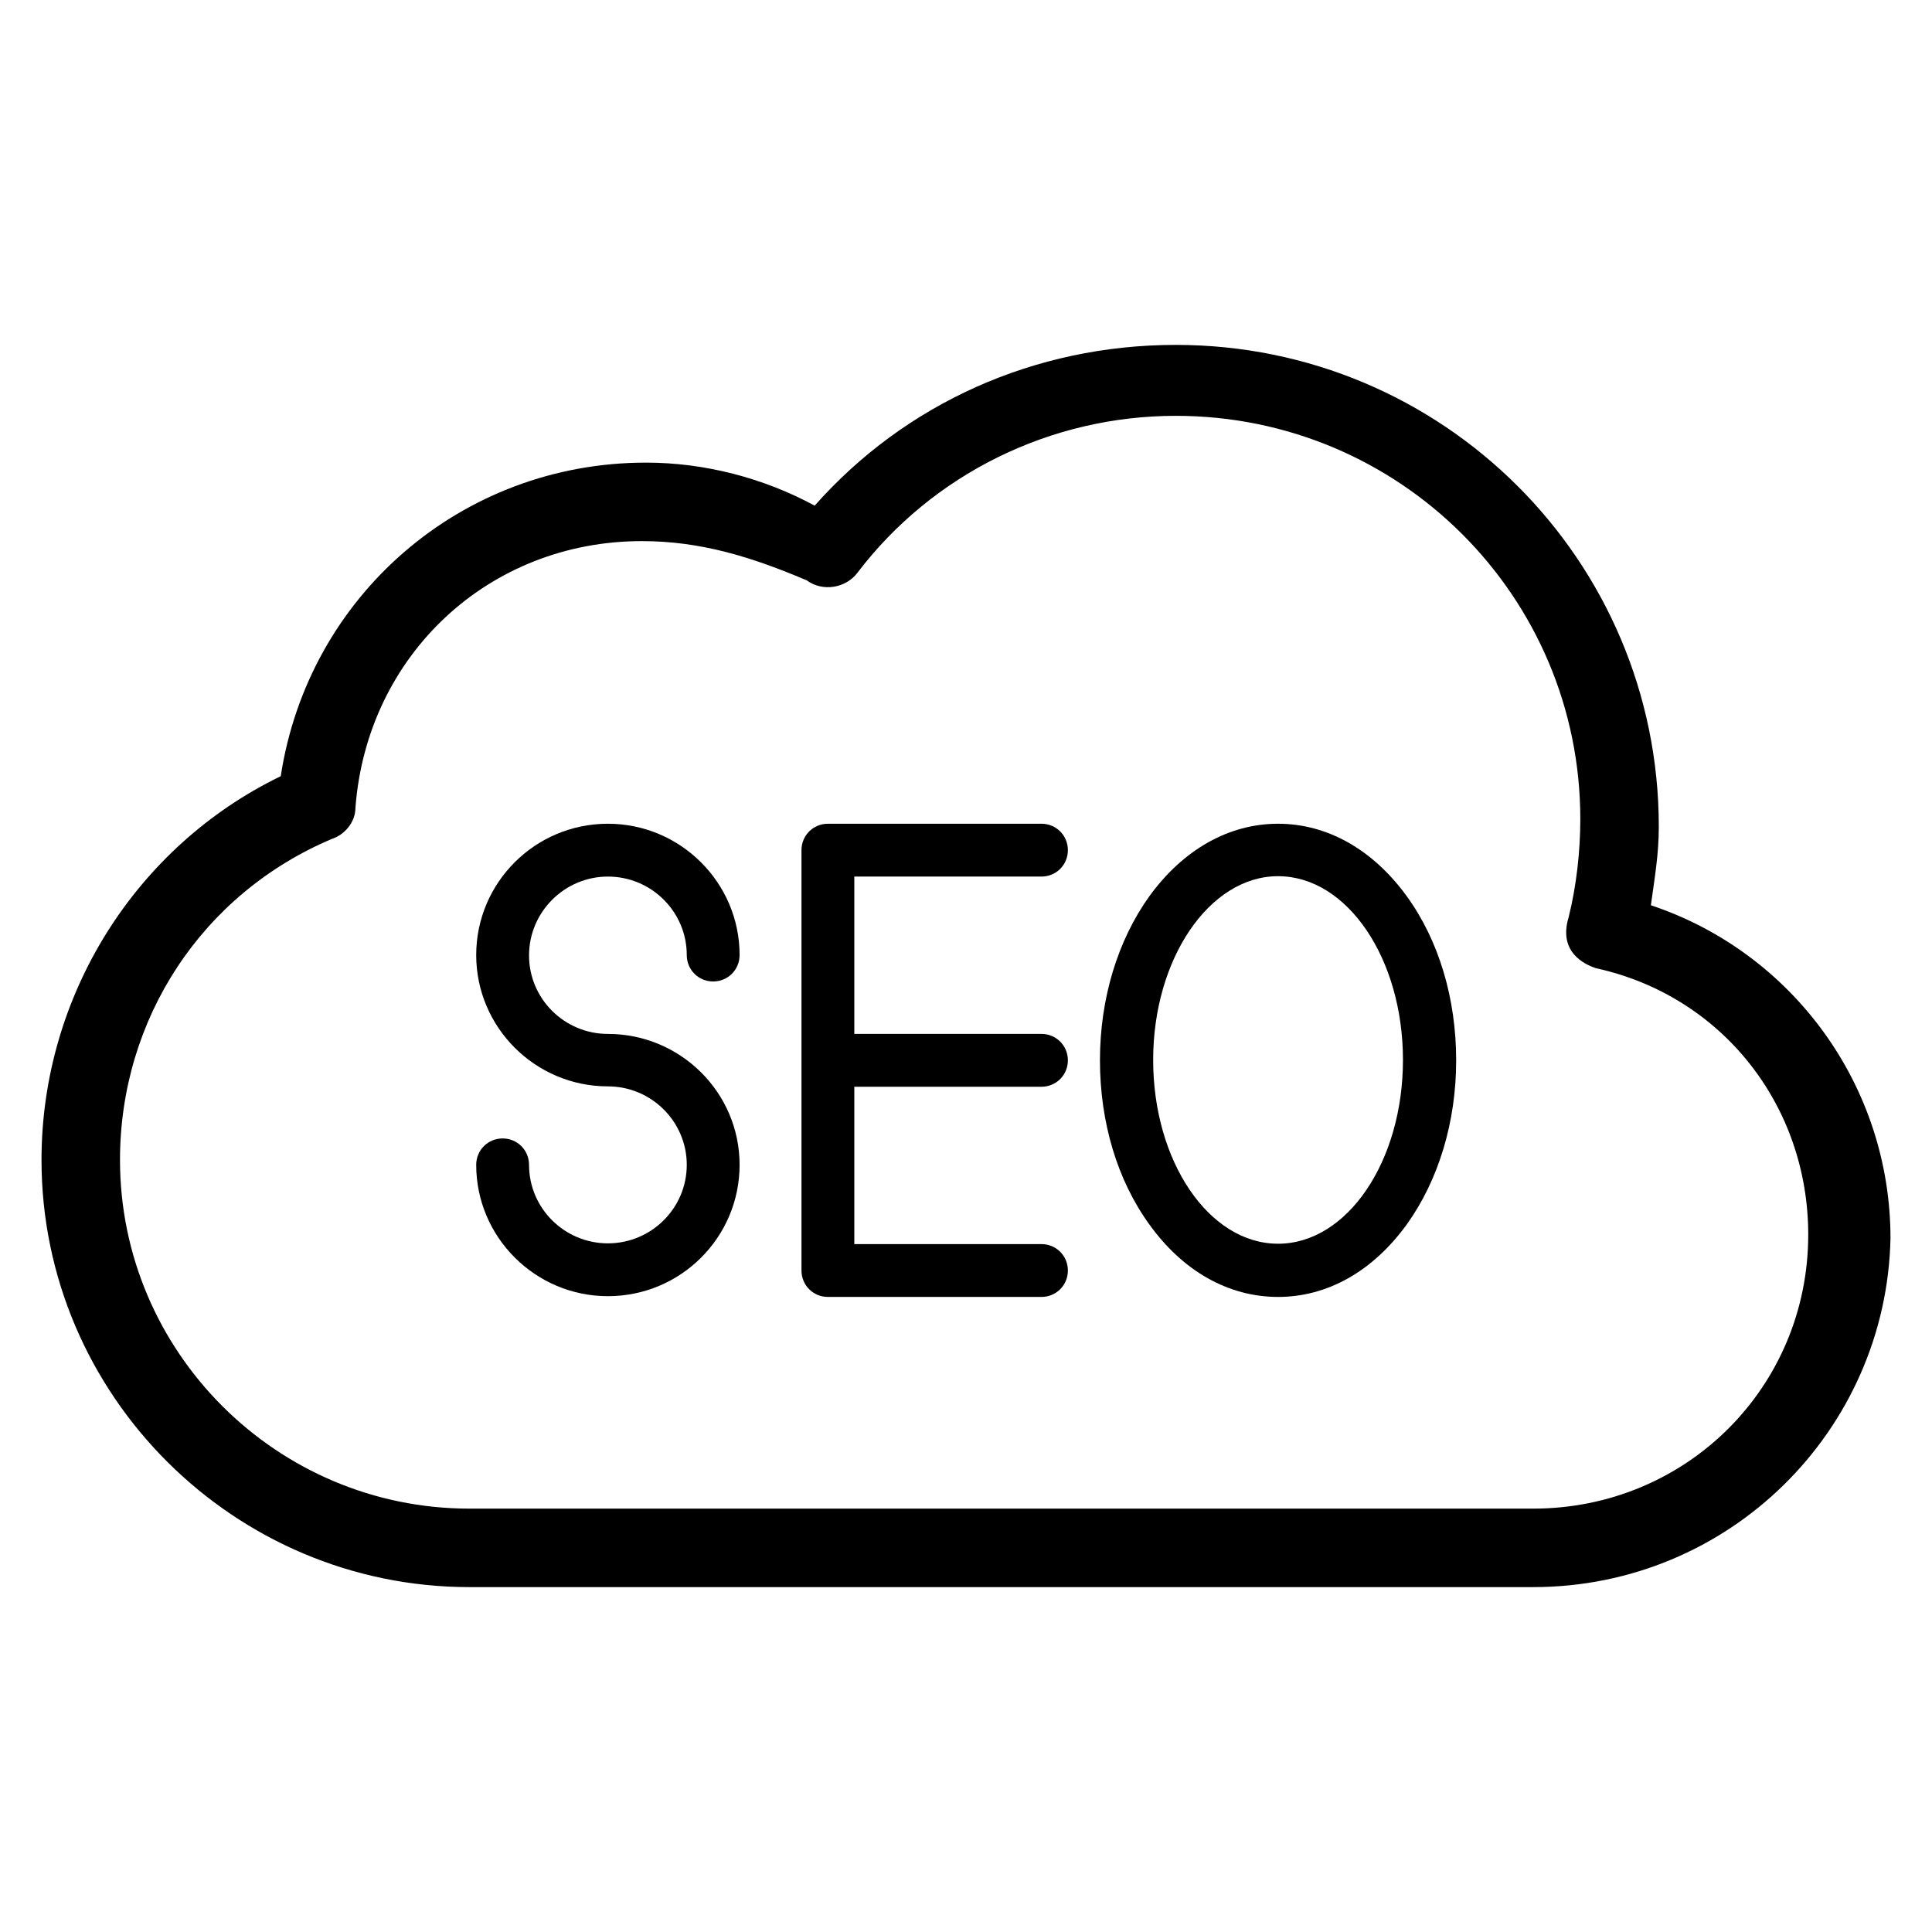
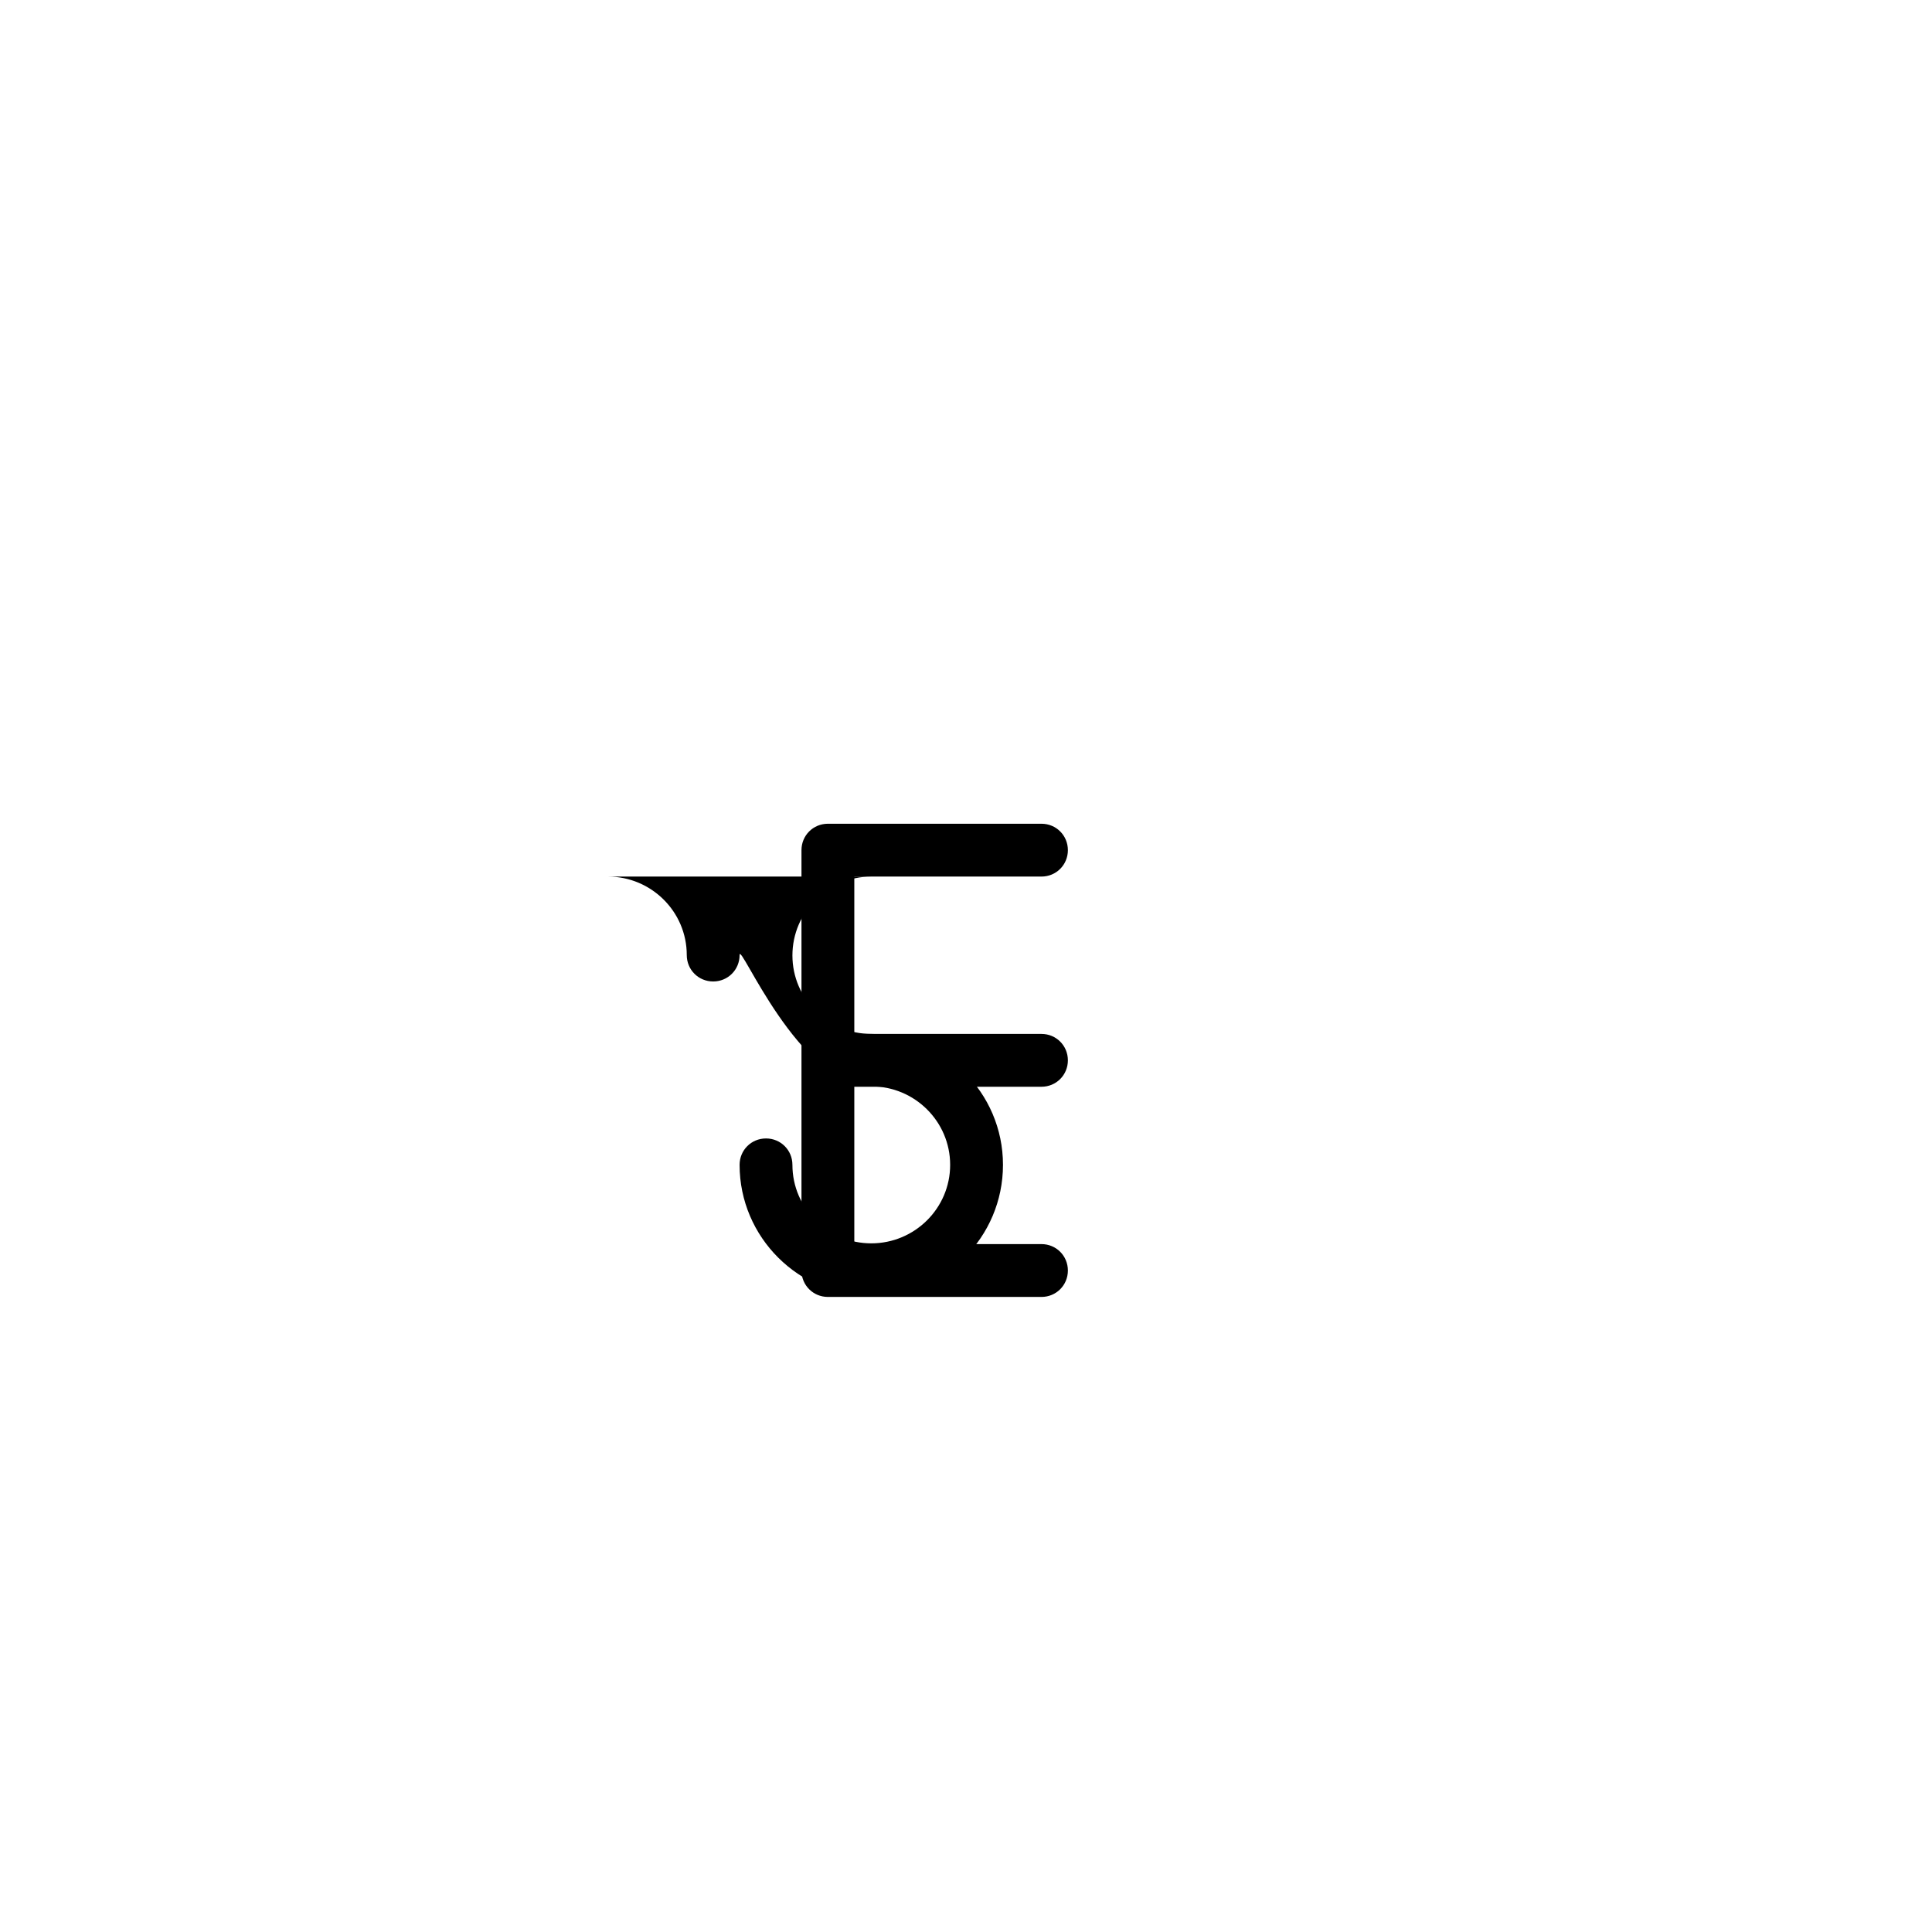
<svg xmlns="http://www.w3.org/2000/svg" fill="#000000" height="95px" width="95px" version="1.1" viewBox="0 0 512 512" enable-background="new 0 0 512 512">
  <g id="SVGRepo_bgCarrier" stroke-width="0" />
  <g id="SVGRepo_tracerCarrier" stroke-linecap="round" stroke-linejoin="round" />
  <g id="SVGRepo_iconCarrier">
    <g>
      <g>
-         <path d="m437.5,239.9c1-7.3 2.1-13.5 2.1-20.8 0-70.6-57.2-127.7-128-127.7-37.5,0-71.8,15.6-95.7,42.6-13.5-7.3-29.1-11.4-44.7-11.4-48.9,0-89.5,35.3-96.8,83.1-38.4,18.6-63.4,58.1-63.4,101.7 0,62.3 51,113.2 113.4,113.2h281.9c52,0 93.6-41.5 94.7-92.4 5.68434e-14-40.5-26-75.8-63.5-88.3zm-31.2,159.9h-281.9c-51,0-92.6-41.5-92.6-92.4 0-37.4 21.8-70.6 56.2-85.1 3.1-1 6.2-4.2 6.2-8.3 3.1-40.5 35.4-70.6 75.9-70.6 15.6,0 29.1,4.2 43.7,10.4 4.2,3.1 10.4,2.1 13.5-2.1 19.8-26 51-41.5 84.3-41.5 59.3,0 107.2,47.8 107.2,106.9 0,8.3-1,17.6-3.1,26-2.8,9.2 4.2,12.5 7.3,13.5 33.3,7.3 56.2,36.3 56.2,70.6 0,40.4-32.3,72.6-72.9,72.6z" />
-         <path d="m161.1,232.3c11.5,0 20.9,9.3 20.9,20.8 0,3.9 3.1,7 7,7s7-3.1 7-7c0-19.2-15.7-34.8-34.9-34.8-19.3,0-34.9,15.6-34.9,34.8s15.7,34.8 34.9,34.8c11.5,0 20.9,9.3 20.9,20.8 0,11.5-9.4,20.8-20.9,20.8s-20.9-9.3-20.9-20.8c0-3.9-3.1-7-7-7-3.9,0-7,3.1-7,7 0,19.2 15.7,34.8 34.9,34.8 19.3,0 34.9-15.6 34.9-34.8s-15.7-34.7-34.9-34.7c-11.5,0-20.9-9.3-20.9-20.8s9.4-20.9 20.9-20.9z" />
+         <path d="m161.1,232.3c11.5,0 20.9,9.3 20.9,20.8 0,3.9 3.1,7 7,7s7-3.1 7-7s15.7,34.8 34.9,34.8c11.5,0 20.9,9.3 20.9,20.8 0,11.5-9.4,20.8-20.9,20.8s-20.9-9.3-20.9-20.8c0-3.9-3.1-7-7-7-3.9,0-7,3.1-7,7 0,19.2 15.7,34.8 34.9,34.8 19.3,0 34.9-15.6 34.9-34.8s-15.7-34.7-34.9-34.7c-11.5,0-20.9-9.3-20.9-20.8s9.4-20.9 20.9-20.9z" />
        <path d="M276,232.3c3.9,0,7-3.1,7-7s-3.1-7-7-7h-56.6c-3.9,0-7,3.1-7,7v111.4c0,3.9,3.1,7,7,7H276c3.9,0,7-3.1,7-7s-3.1-7-7-7 h-49.6V288H276c3.9,0,7-3.1,7-7s-3.1-7-7-7h-49.6v-41.7H276z" />
-         <path d="m338.7,218.3c-13,0-25.1,6.8-34.1,19.2-8.4,11.7-13.1,27.1-13.1,43.5s4.6,31.8 13.1,43.5c8.9,12.4 21,19.2 34.1,19.2s25.1-6.8 34.1-19.2c8.4-11.7 13.1-27.1 13.1-43.5s-4.6-31.8-13.1-43.5c-9-12.4-21.1-19.2-34.1-19.2zm0,111.3c-18.3,0-33.1-21.8-33.1-48.7 0-26.8 14.9-48.7 33.1-48.7 18.3,0 33.1,21.8 33.1,48.7 0,26.9-14.8,48.7-33.1,48.7z" />
      </g>
    </g>
  </g>
</svg>